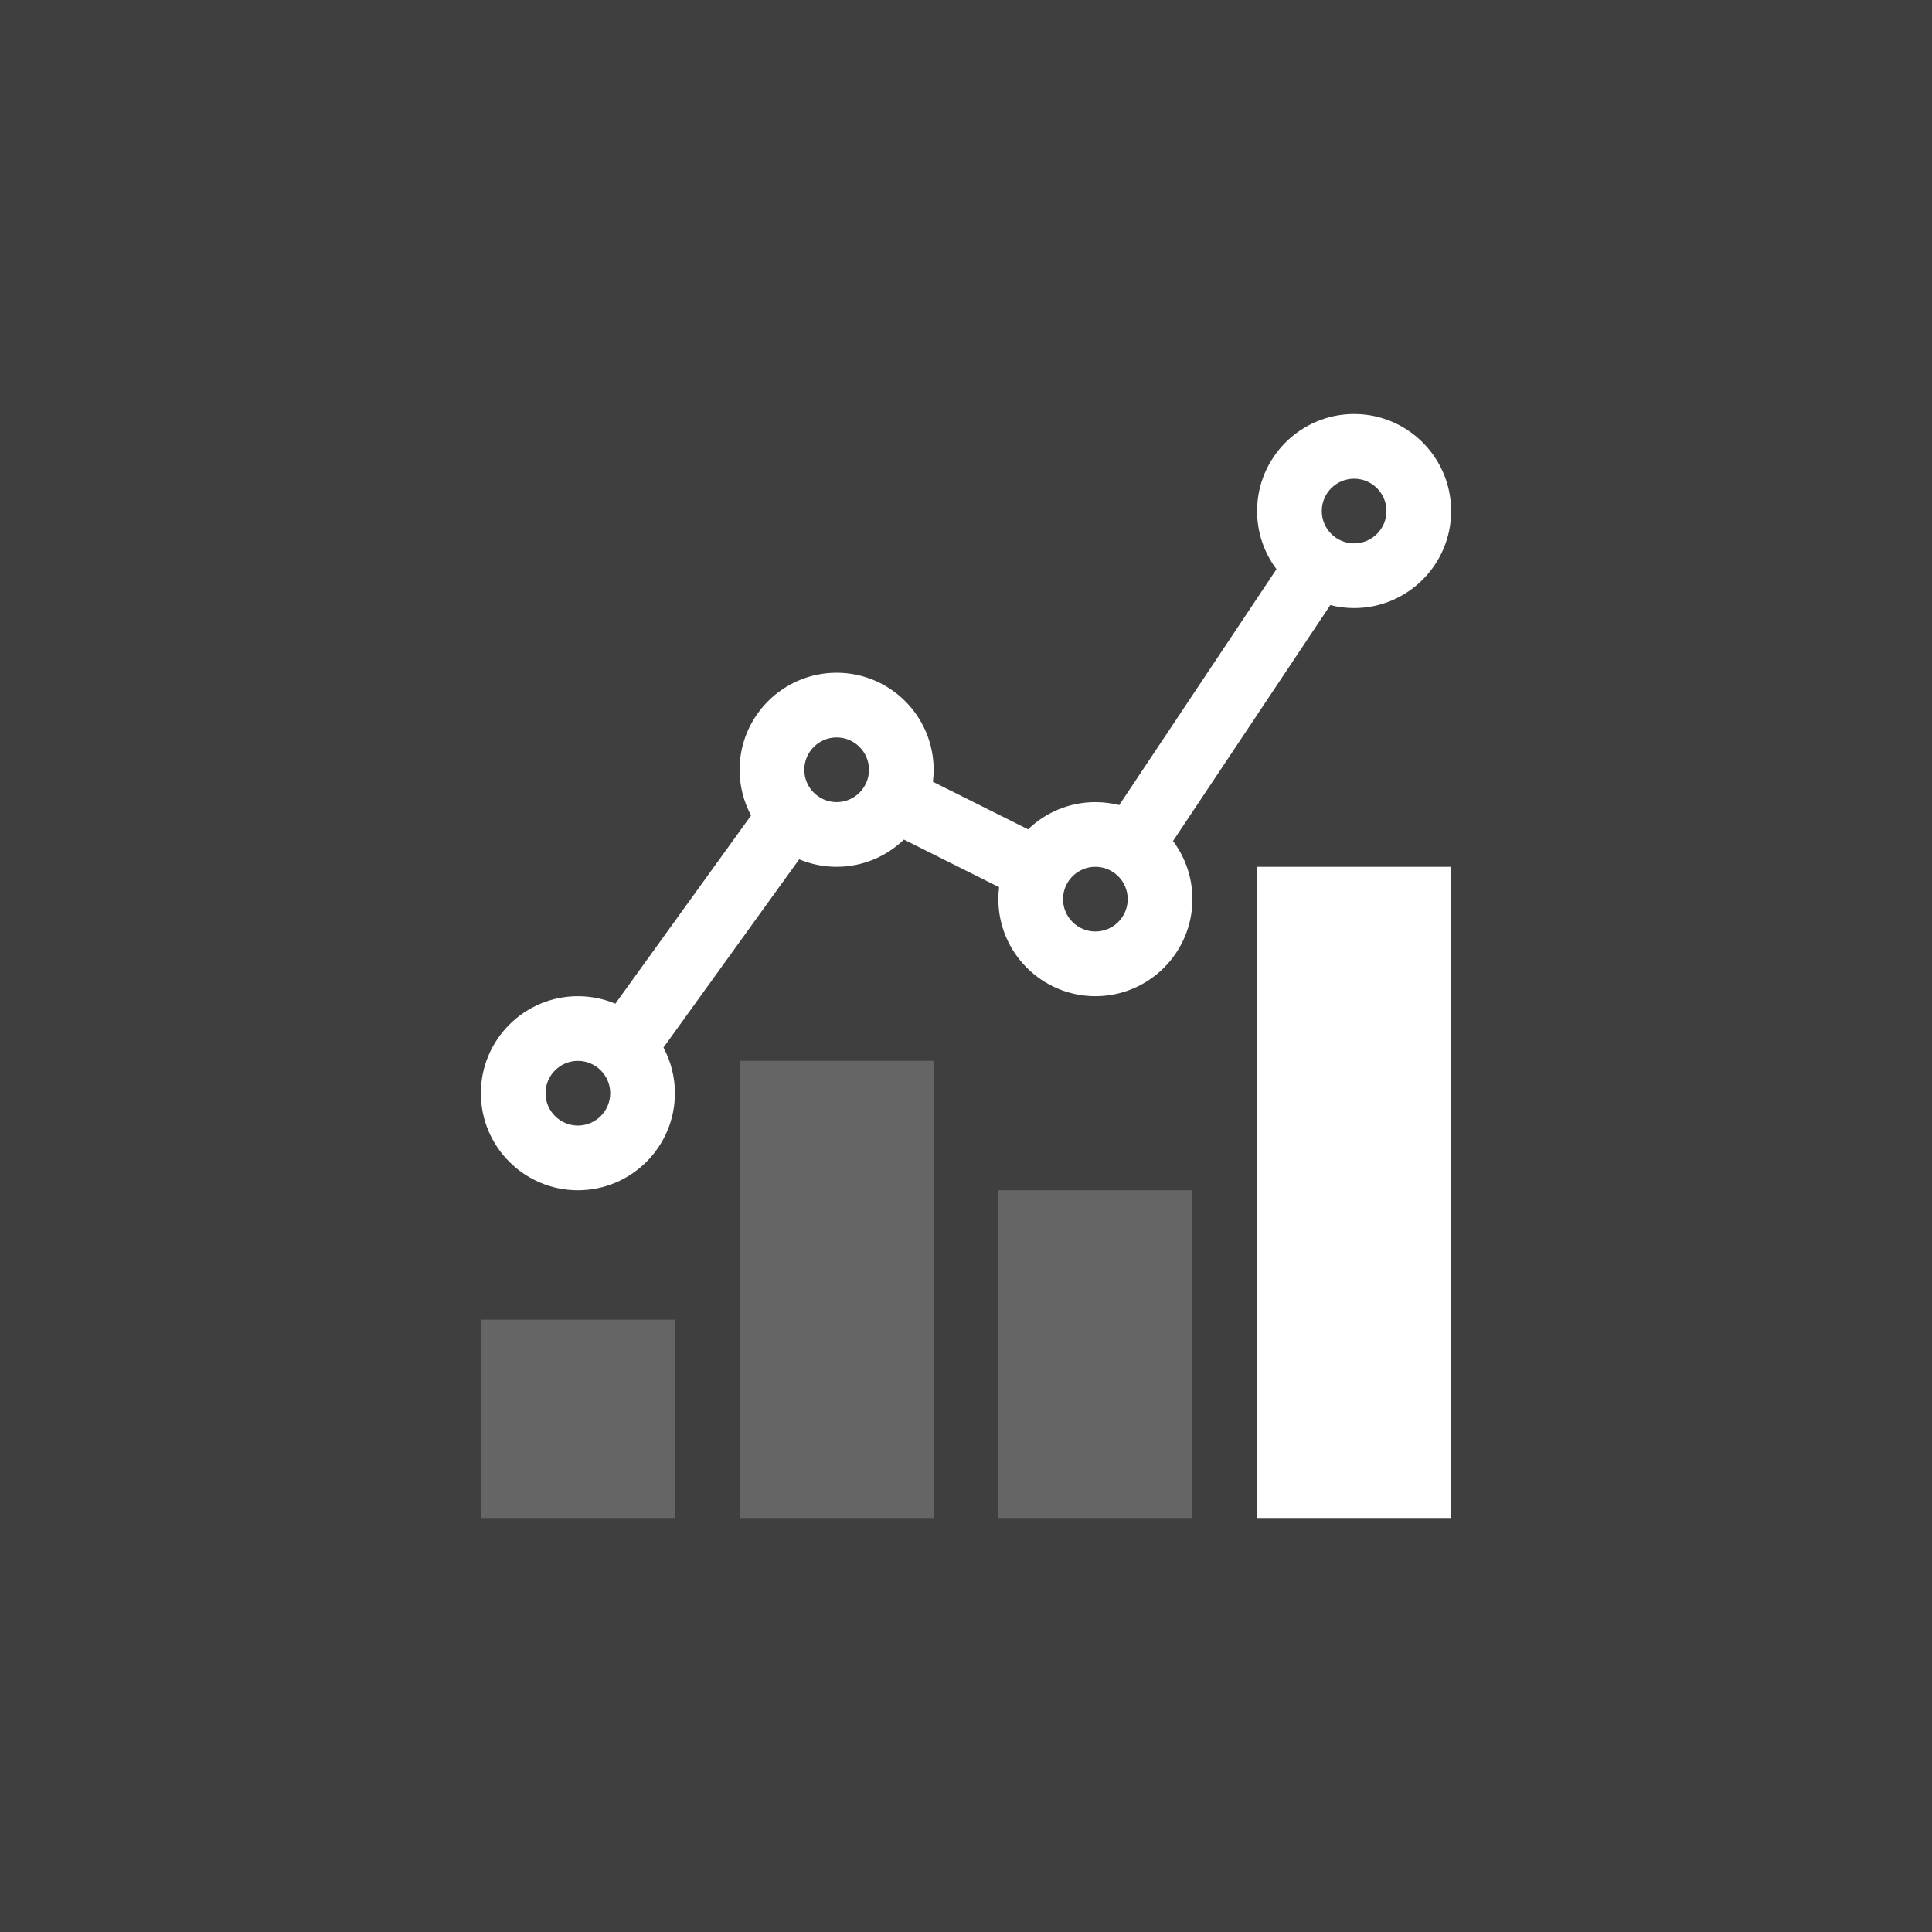
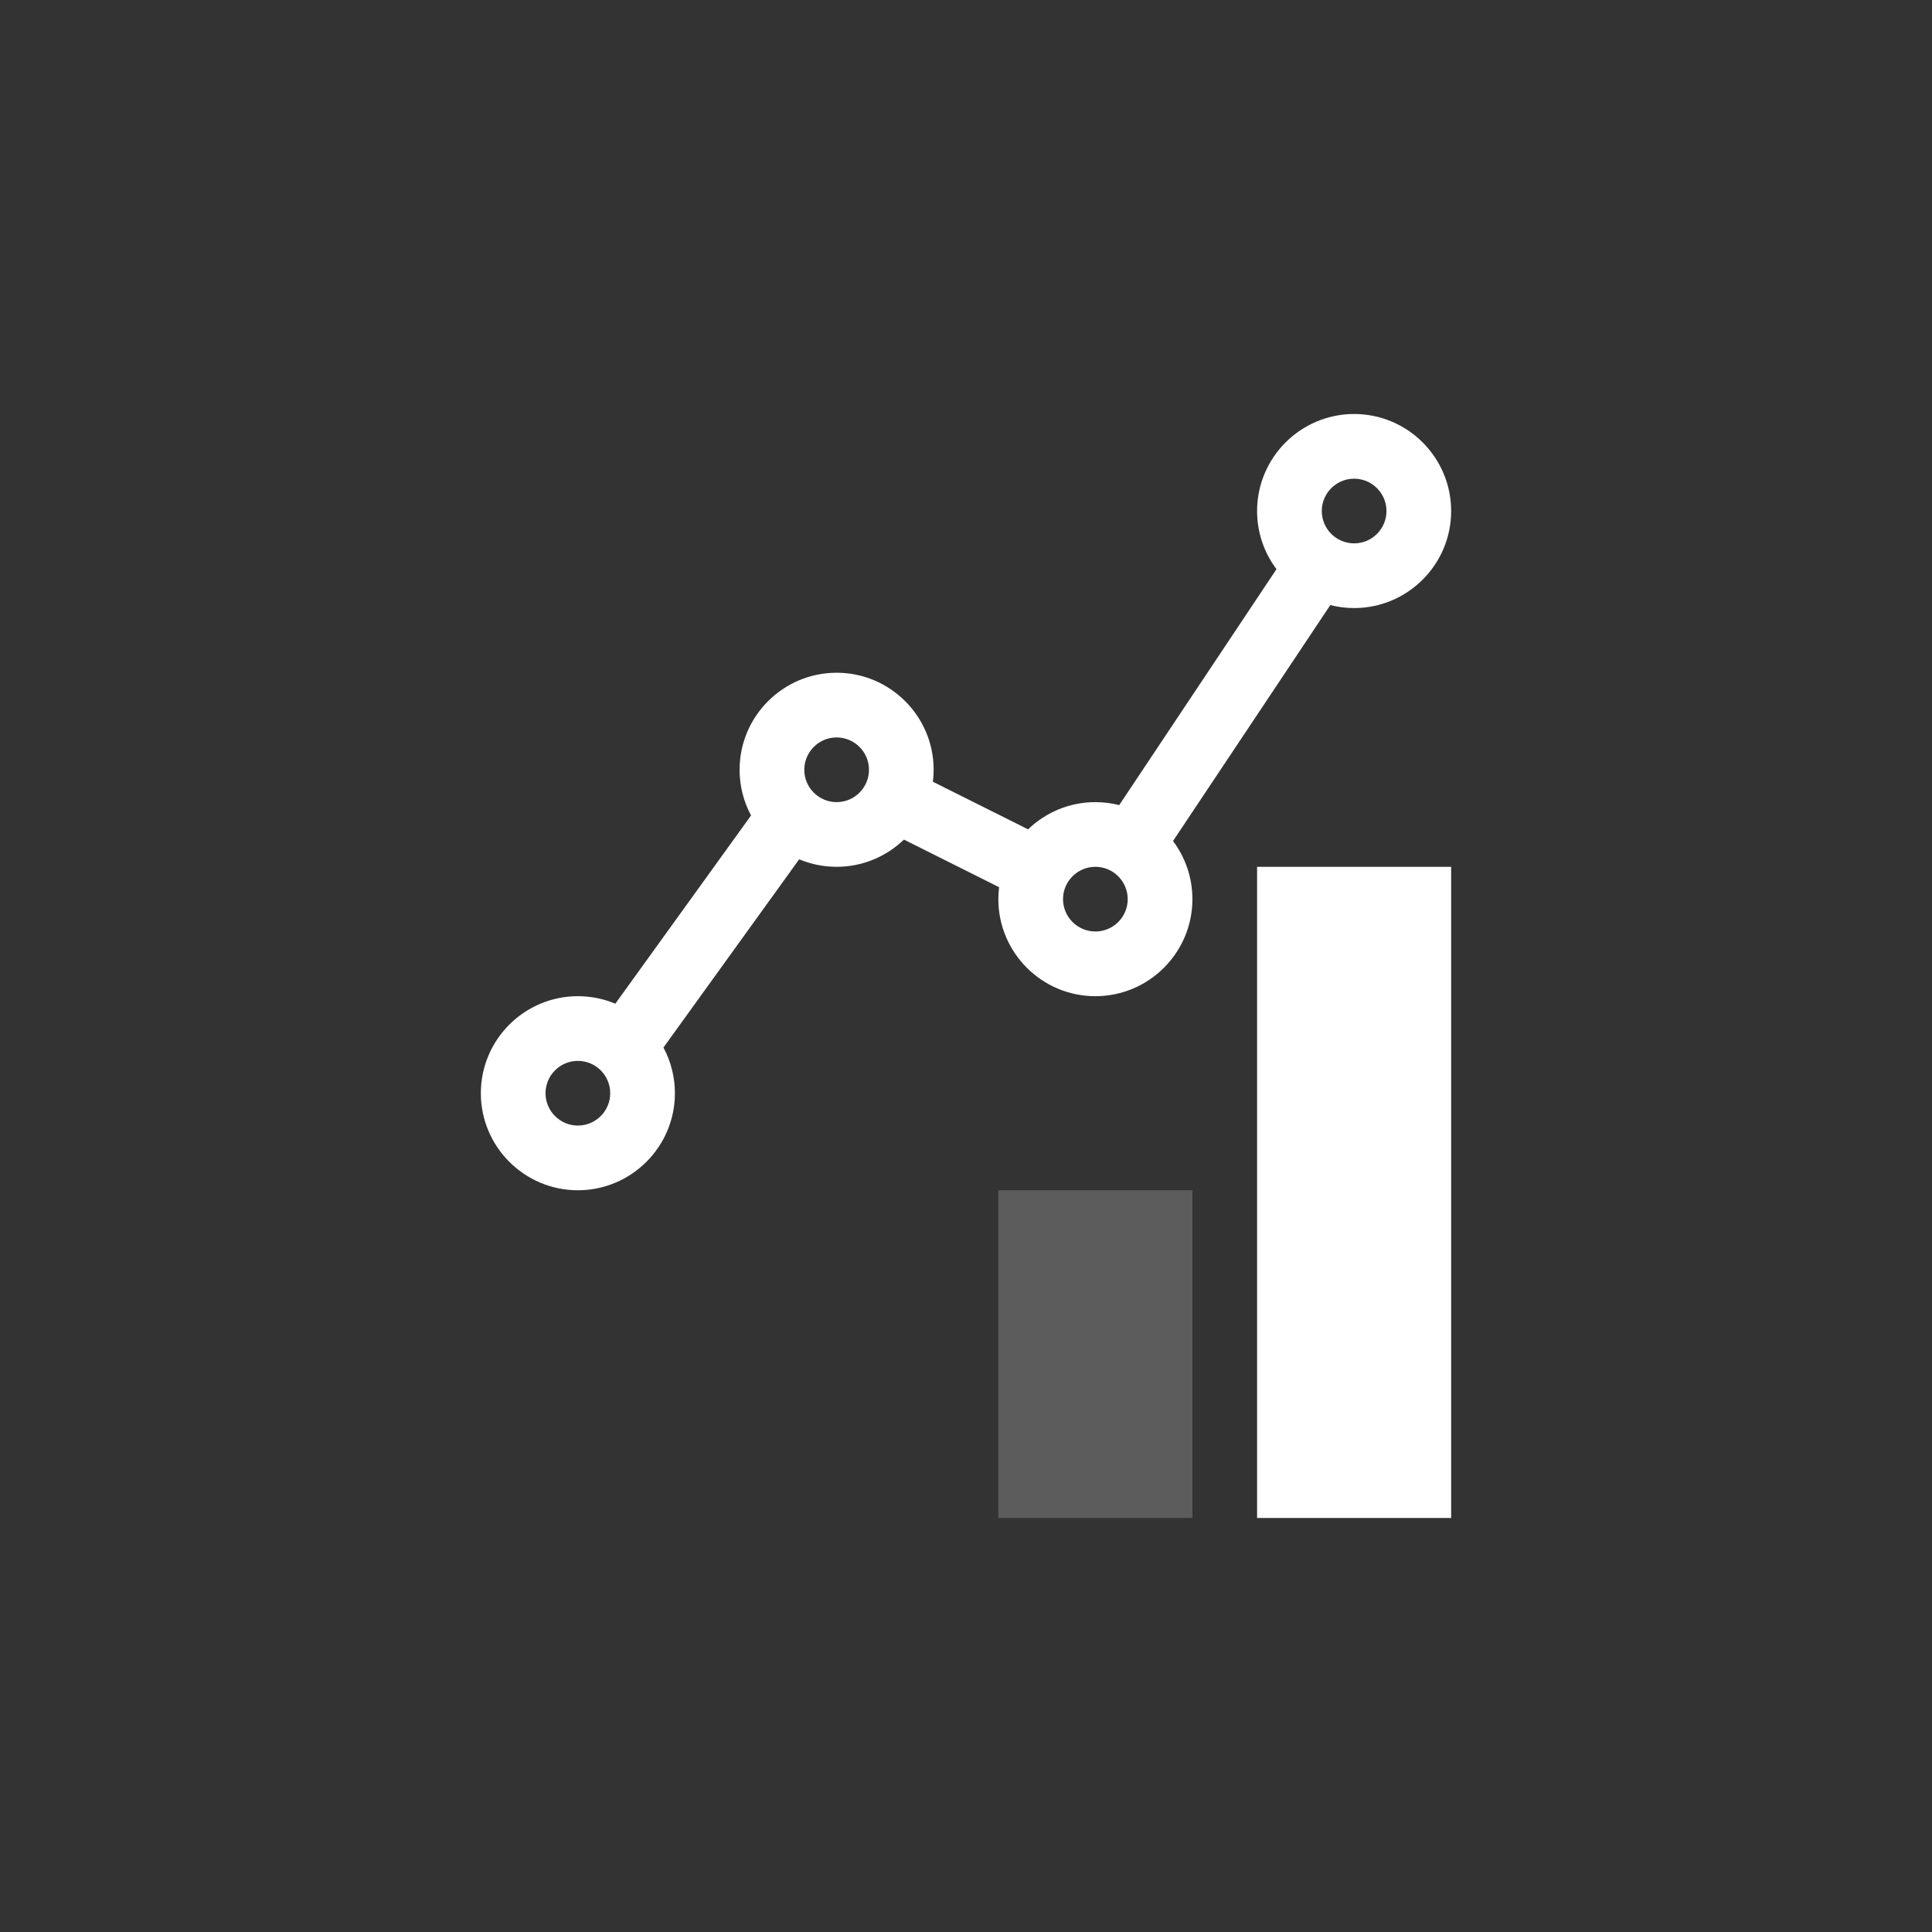
<svg xmlns="http://www.w3.org/2000/svg" width="105" height="105" viewBox="0 0 105 105" fill="none">
  <rect x="0" y="0" width="105" height="105" fill="#333333" stroke="none" />
  <g clip-path="url(#clip0_8001_92)">
-     <rect opacity="0.06" width="105" height="105" fill="white" />
    <g clip-path="url(#clip1_8001_92)">
-       <path opacity="0.2" d="M26.133 82.5H36.68V71.719H26.133V82.5Z" fill="white" />
-       <path opacity="0.2" d="M40.195 82.5H50.742V57.656H40.195V82.5Z" fill="white" />
      <path opacity="0.2" d="M54.258 82.5H64.805V64.688H54.258V82.5Z" fill="white" />
-       <path d="M68.32 82.5H78.867V47.109H68.32V82.5Z" fill="white" />
+       <path d="M68.32 82.5H78.867V47.109H68.32Z" fill="white" />
      <path d="M72.299 32.885C72.713 32.99 73.147 33.047 73.594 33.047C76.501 33.047 78.867 30.681 78.867 27.773C78.867 24.866 76.501 22.5 73.594 22.5C70.686 22.5 68.32 24.866 68.32 27.773C68.32 28.958 68.713 30.052 69.374 30.933L60.827 43.755C60.412 43.65 59.978 43.594 59.531 43.594C58.112 43.594 56.823 44.158 55.874 45.073L50.701 42.487C50.727 42.273 50.742 42.056 50.742 41.836C50.742 38.928 48.377 36.562 45.469 36.562C42.561 36.562 40.195 38.928 40.195 41.836C40.195 42.733 40.421 43.578 40.818 44.319L33.441 54.549C32.814 54.286 32.127 54.141 31.406 54.141C28.498 54.141 26.133 56.506 26.133 59.414C26.133 62.322 28.498 64.688 31.406 64.688C34.314 64.688 36.68 62.322 36.68 59.414C36.68 58.517 36.454 57.672 36.057 56.931L43.434 46.701C44.061 46.964 44.748 47.109 45.469 47.109C46.888 47.109 48.177 46.545 49.126 45.63L54.299 48.217C54.273 48.43 54.258 48.647 54.258 48.867C54.258 51.775 56.623 54.141 59.531 54.141C62.439 54.141 64.805 51.775 64.805 48.867C64.805 47.683 64.412 46.589 63.751 45.707L72.299 32.885ZM73.594 26.016C74.563 26.016 75.352 26.804 75.352 27.773C75.352 28.743 74.563 29.531 73.594 29.531C72.624 29.531 71.836 28.743 71.836 27.773C71.836 26.804 72.624 26.016 73.594 26.016ZM31.406 61.172C30.437 61.172 29.648 60.383 29.648 59.414C29.648 58.445 30.437 57.656 31.406 57.656C32.376 57.656 33.164 58.445 33.164 59.414C33.164 60.383 32.376 61.172 31.406 61.172ZM45.469 43.594C44.499 43.594 43.711 42.805 43.711 41.836C43.711 40.867 44.499 40.078 45.469 40.078C46.438 40.078 47.227 40.867 47.227 41.836C47.227 42.805 46.438 43.594 45.469 43.594ZM59.531 50.625C58.562 50.625 57.773 49.836 57.773 48.867C57.773 47.898 58.562 47.109 59.531 47.109C60.501 47.109 61.289 47.898 61.289 48.867C61.289 49.836 60.501 50.625 59.531 50.625Z" fill="white" />
    </g>
  </g>
  <defs>
    <clipPath id="clip0_8001_92">
      <rect width="105" height="105" fill="white" />
    </clipPath>
    <clipPath id="clip1_8001_92">
      <rect width="60" height="60" fill="white" transform="translate(22.5 22.5)" />
    </clipPath>
  </defs>
</svg>